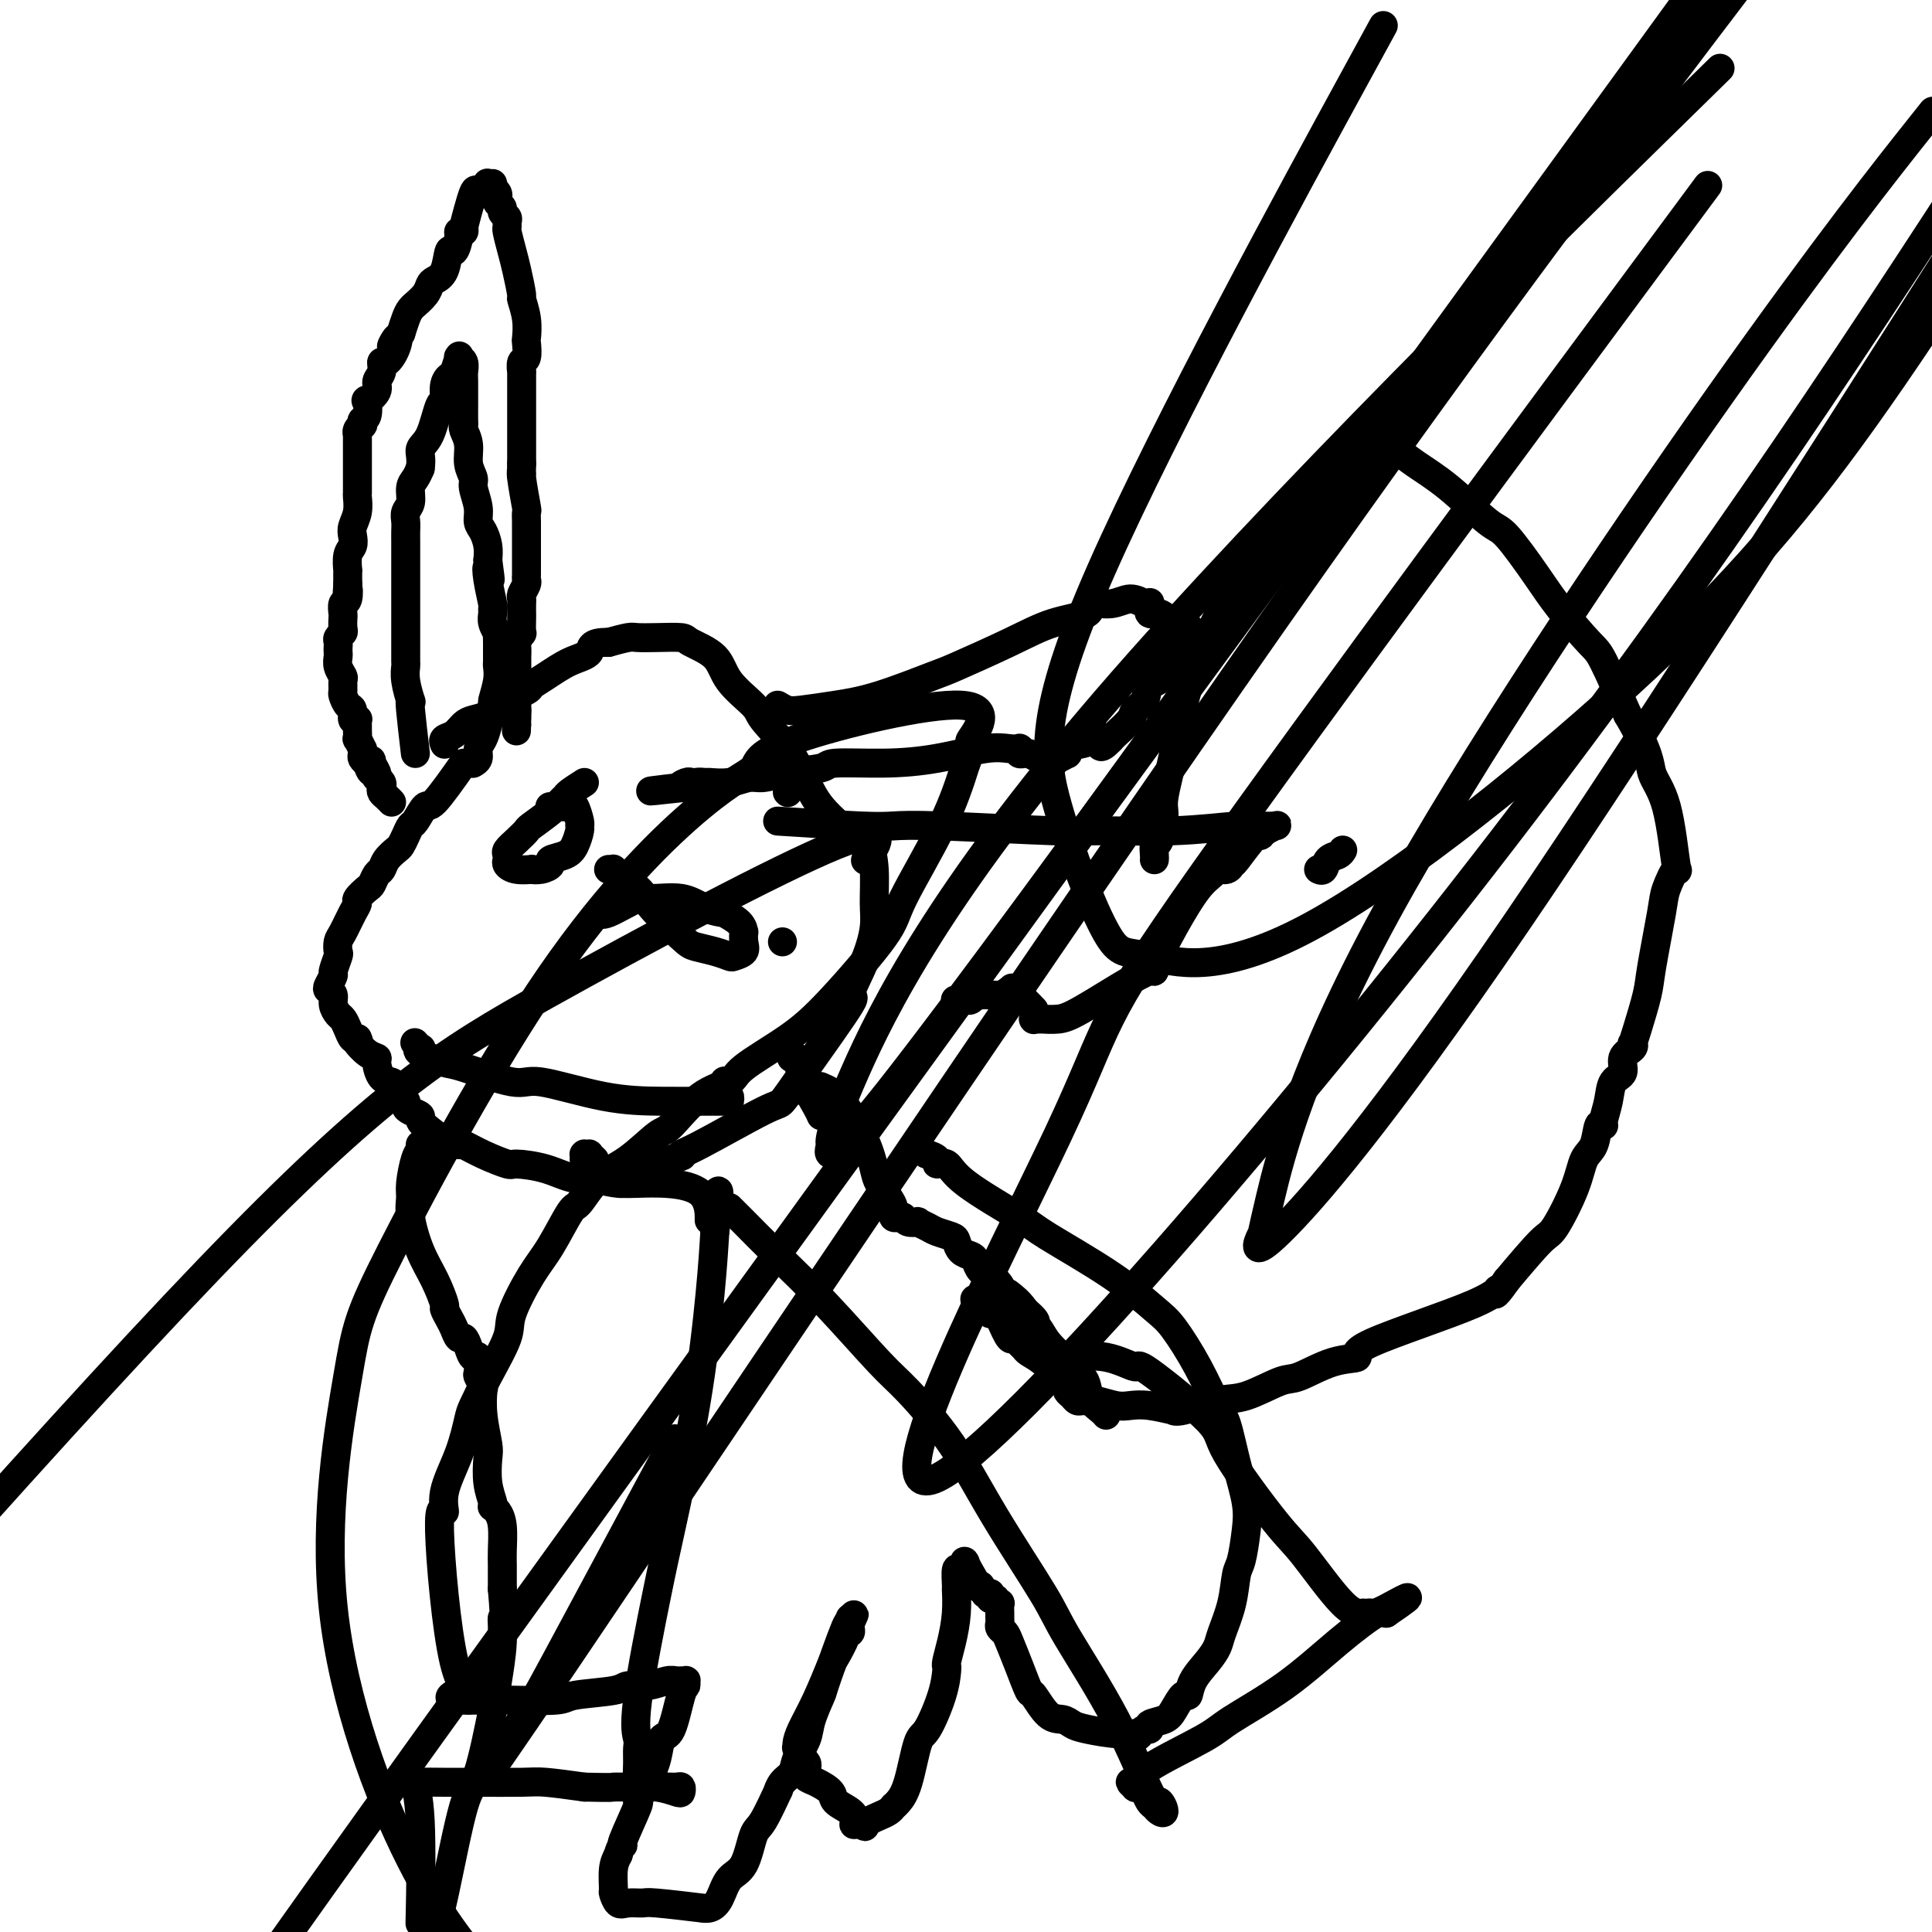
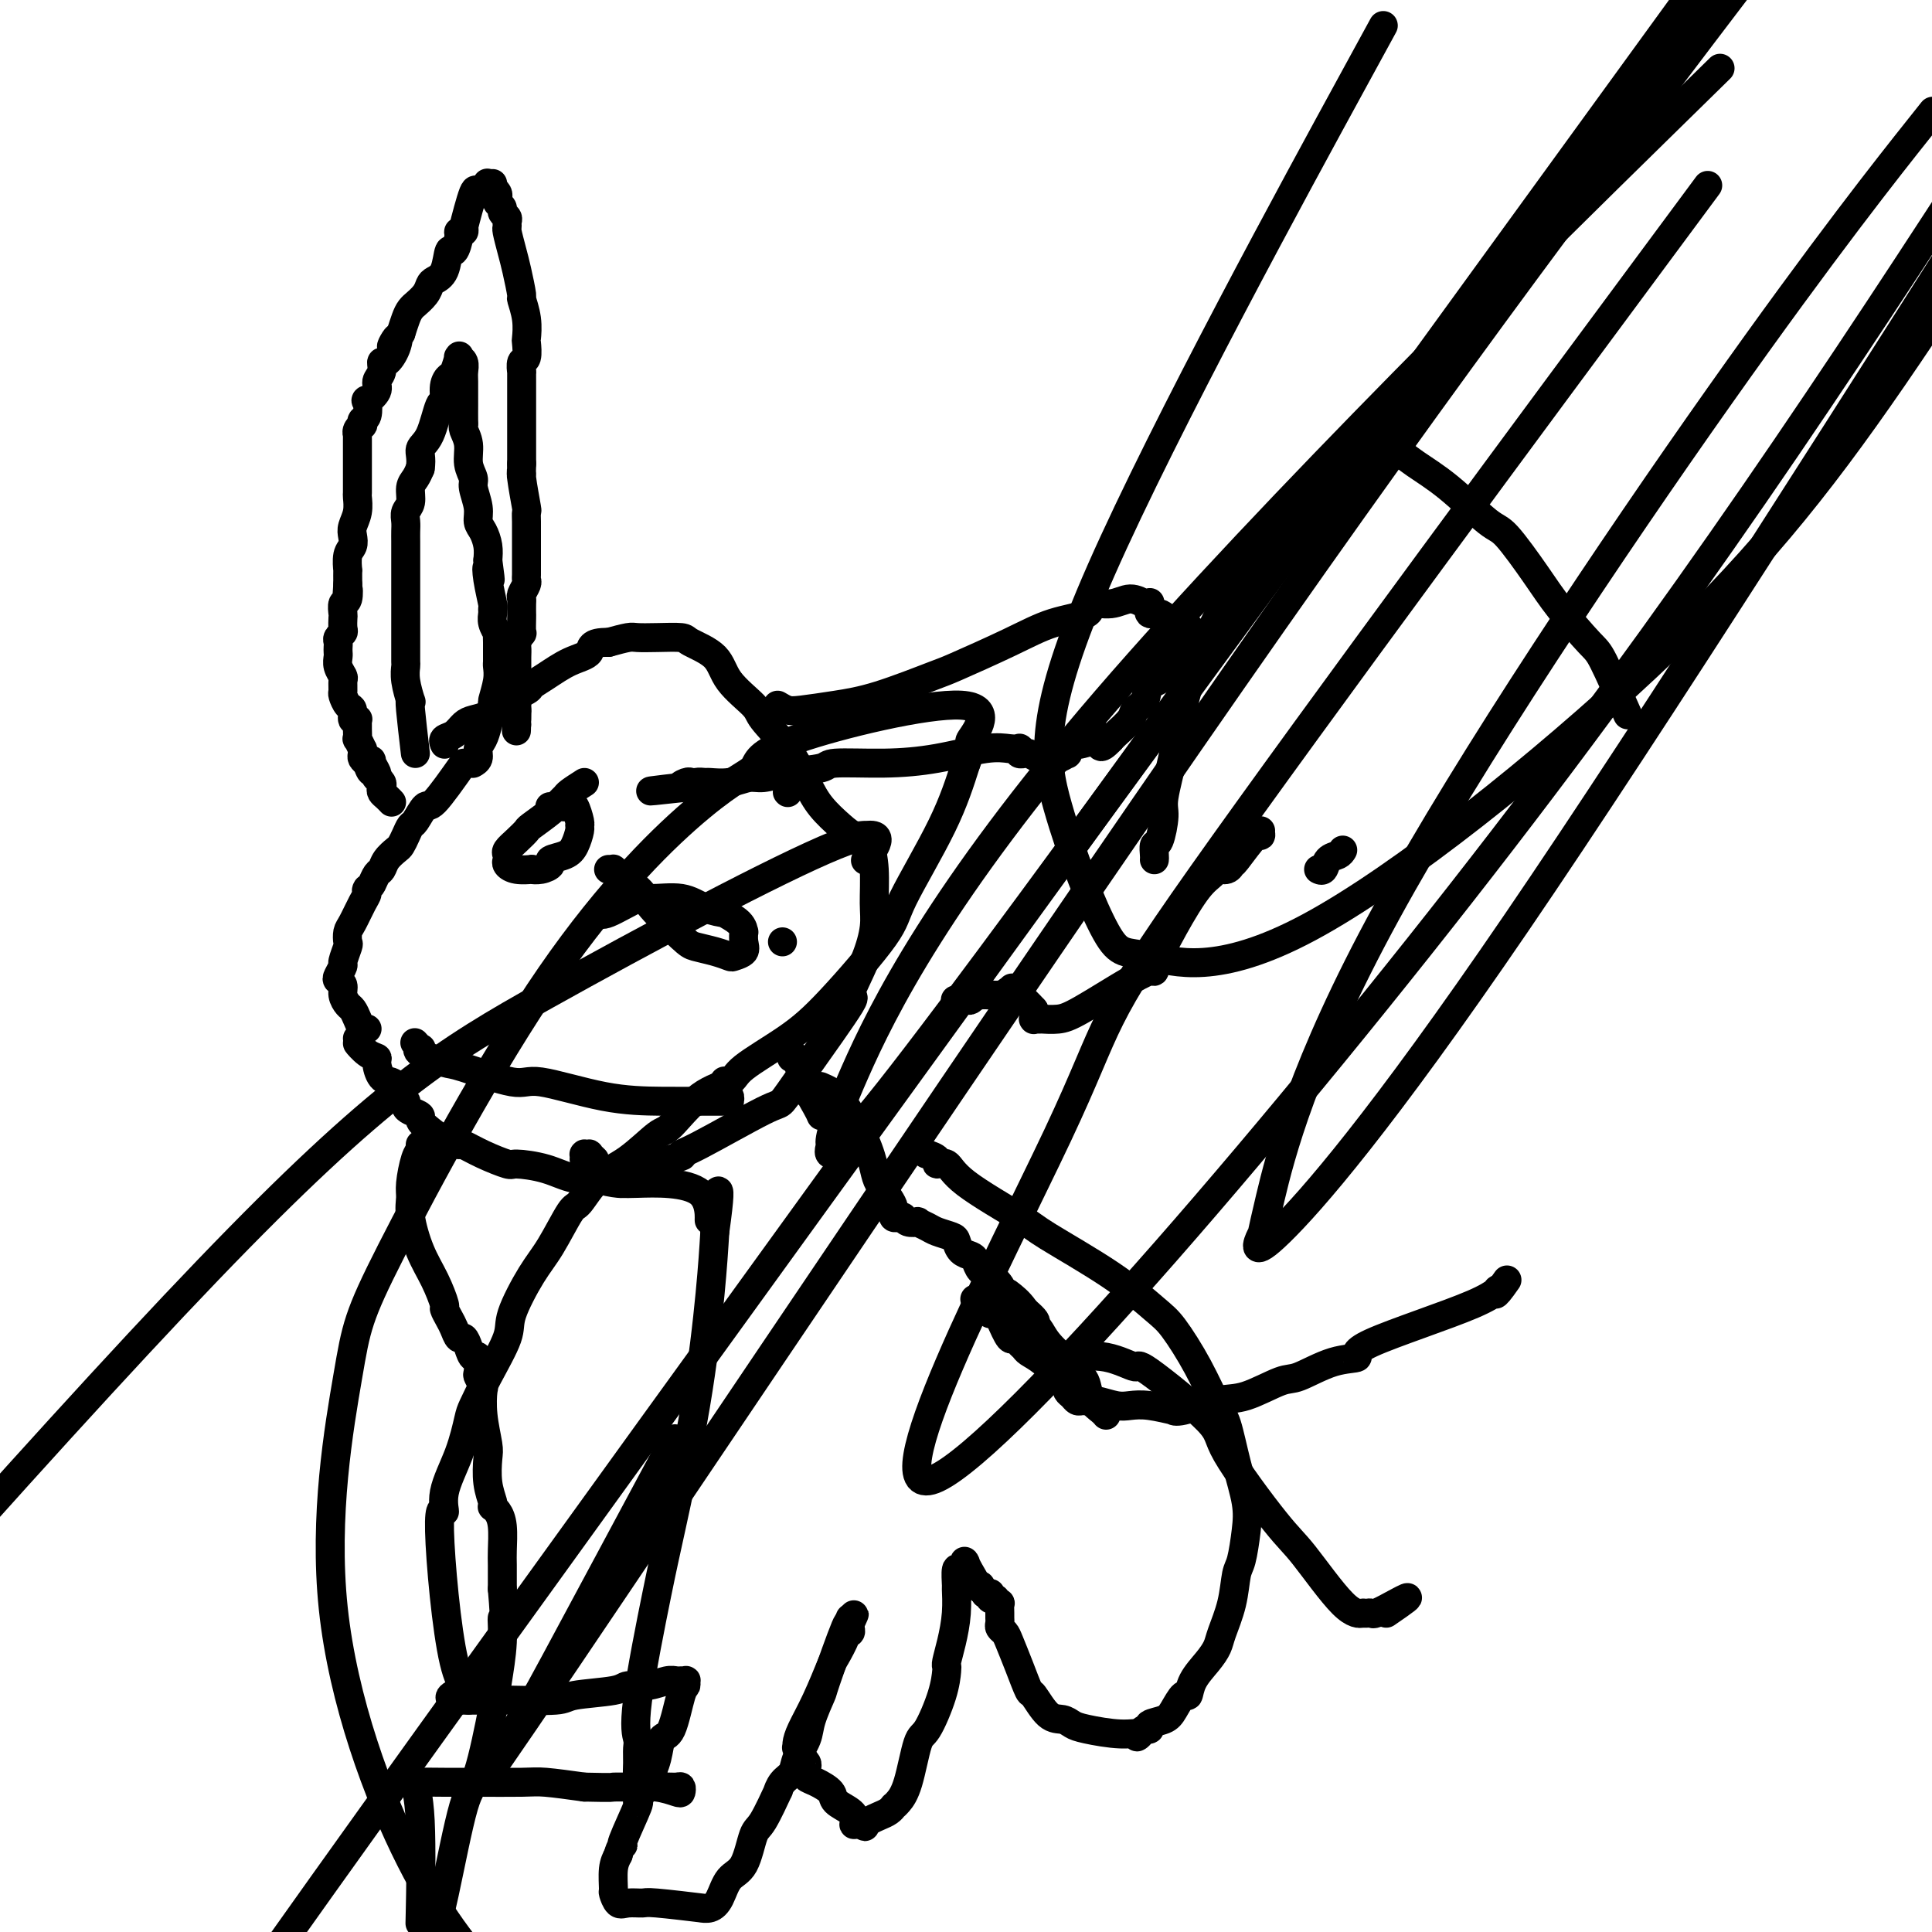
<svg xmlns="http://www.w3.org/2000/svg" viewBox="0 0 400 400" version="1.1">
  <g fill="none" stroke="#000000" stroke-width="6" stroke-linecap="round" stroke-linejoin="round">
    <path d="M162,195c0.000,0.000 0.000,0.000 0,0c0.000,0.000 0.000,0.000 0,0" />
    <path d="M278,176c-0.219,0.370 -0.437,0.740 -1,1c-0.563,0.260 -1.470,0.410 -2,1c-0.530,0.590 -0.681,1.620 -1,2c-0.319,0.380 -0.805,0.108 -1,0c-0.195,-0.108 -0.097,-0.054 0,0" />
    <path d="M102,38c-0.414,0.029 -0.828,0.059 -1,0c-0.172,-0.059 -0.102,-0.206 0,0c0.102,0.206 0.236,0.766 0,1c-0.236,0.234 -0.841,0.142 -1,0c-0.159,-0.142 0.129,-0.332 0,0c-0.129,0.332 -0.676,1.188 -1,1c-0.324,-0.188 -0.426,-1.420 -1,0c-0.574,1.420 -1.622,5.491 -2,7c-0.378,1.509 -0.086,0.458 0,0c0.086,-0.458 -0.032,-0.321 0,0c0.032,0.321 0.216,0.825 0,1c-0.216,0.175 -0.830,0.022 -1,0c-0.170,-0.022 0.106,0.088 0,1c-0.106,0.912 -0.592,2.625 -1,3c-0.408,0.375 -0.738,-0.588 -1,0c-0.262,0.588 -0.456,2.725 -1,4c-0.544,1.275 -1.437,1.686 -2,2c-0.563,0.314 -0.795,0.531 -1,1c-0.205,0.469 -0.384,1.188 -1,2c-0.616,0.812 -1.671,1.715 -2,2c-0.329,0.285 0.066,-0.047 0,0c-0.066,0.047 -0.595,0.474 -1,1c-0.405,0.526 -0.687,1.150 -1,2c-0.313,0.850 -0.656,1.925 -1,3" />
    <path d="M83,69c-3.194,4.951 -1.678,1.830 -1,1c0.678,-0.830 0.517,0.631 0,2c-0.517,1.369 -1.390,2.645 -2,3c-0.610,0.355 -0.955,-0.212 -1,0c-0.045,0.212 0.212,1.203 0,2c-0.212,0.797 -0.893,1.401 -1,2c-0.107,0.599 0.360,1.193 0,2c-0.360,0.807 -1.547,1.828 -2,2c-0.453,0.172 -0.173,-0.505 0,0c0.173,0.505 0.239,2.190 0,3c-0.239,0.810 -0.782,0.743 -1,1c-0.218,0.257 -0.111,0.838 0,1c0.111,0.162 0.226,-0.096 0,0c-0.226,0.096 -0.793,0.546 -1,1c-0.207,0.454 -0.056,0.911 0,1c0.056,0.089 0.015,-0.191 0,0c-0.015,0.191 -0.004,0.855 0,1c0.004,0.145 0.001,-0.227 0,0c-0.001,0.227 -0.001,1.053 0,2c0.001,0.947 0.001,2.014 0,3c-0.001,0.986 -0.004,1.892 0,3c0.004,1.108 0.015,2.418 0,3c-0.015,0.582 -0.056,0.435 0,1c0.056,0.565 0.207,1.840 0,3c-0.207,1.160 -0.774,2.203 -1,3c-0.226,0.797 -0.113,1.346 0,2c0.113,0.654 0.226,1.413 0,2c-0.226,0.587 -0.793,1.003 -1,2c-0.207,0.997 -0.056,2.576 0,3c0.056,0.424 0.016,-0.307 0,0c-0.016,0.307 -0.008,1.654 0,3" />
    <path d="M72,121c-0.326,5.064 -0.140,1.723 0,1c0.140,-0.723 0.233,1.172 0,2c-0.233,0.828 -0.794,0.589 -1,1c-0.206,0.411 -0.059,1.472 0,2c0.059,0.528 0.030,0.523 0,1c-0.030,0.477 -0.061,1.437 0,2c0.061,0.563 0.212,0.728 0,1c-0.212,0.272 -0.789,0.649 -1,1c-0.211,0.351 -0.058,0.674 0,1c0.058,0.326 0.019,0.655 0,1c-0.019,0.345 -0.019,0.707 0,1c0.019,0.293 0.058,0.516 0,1c-0.058,0.484 -0.212,1.228 0,2c0.212,0.772 0.792,1.573 1,2c0.208,0.427 0.046,0.480 0,1c-0.046,0.520 0.025,1.506 0,2c-0.025,0.494 -0.147,0.497 0,1c0.147,0.503 0.561,1.507 1,2c0.439,0.493 0.902,0.475 1,1c0.098,0.525 -0.170,1.592 0,2c0.170,0.408 0.778,0.156 1,0c0.222,-0.156 0.059,-0.216 0,0c-0.059,0.216 -0.012,0.707 0,1c0.012,0.293 -0.011,0.389 0,1c0.011,0.611 0.056,1.736 0,2c-0.056,0.264 -0.212,-0.333 0,0c0.212,0.333 0.792,1.595 1,2c0.208,0.405 0.046,-0.046 0,0c-0.046,0.046 0.026,0.589 0,1c-0.026,0.411 -0.150,0.689 0,1c0.150,0.311 0.575,0.656 1,1" />
    <path d="M76,158c1.171,3.431 1.097,1.010 1,0c-0.097,-1.010 -0.219,-0.607 0,0c0.219,0.607 0.777,1.420 1,2c0.223,0.580 0.112,0.929 0,1c-0.112,0.071 -0.223,-0.136 0,0c0.223,0.136 0.782,0.615 1,1c0.218,0.385 0.097,0.678 0,1c-0.097,0.322 -0.170,0.675 0,1c0.170,0.325 0.582,0.623 1,1c0.418,0.377 0.843,0.832 1,1c0.157,0.168 0.045,0.048 0,0c-0.045,-0.048 -0.022,-0.024 0,0" />
    <path d="M102,39c0.414,0.333 0.828,0.667 1,1c0.172,0.333 0.102,0.667 0,1c-0.102,0.333 -0.238,0.666 0,1c0.238,0.334 0.849,0.667 1,1c0.151,0.333 -0.156,0.664 0,1c0.156,0.336 0.777,0.677 1,1c0.223,0.323 0.048,0.629 0,1c-0.048,0.371 0.030,0.808 0,1c-0.030,0.192 -0.167,0.140 0,1c0.167,0.860 0.637,2.634 1,4c0.363,1.366 0.619,2.325 1,4c0.381,1.675 0.886,4.068 1,5c0.114,0.932 -0.165,0.404 0,1c0.165,0.596 0.772,2.315 1,4c0.228,1.685 0.075,3.335 0,4c-0.075,0.665 -0.073,0.344 0,1c0.073,0.656 0.216,2.289 0,3c-0.216,0.711 -0.790,0.500 -1,1c-0.210,0.500 -0.056,1.711 0,2c0.056,0.289 0.015,-0.345 0,0c-0.015,0.345 -0.004,1.668 0,2c0.004,0.332 0.001,-0.328 0,0c-0.001,0.328 -0.000,1.645 0,2c0.000,0.355 0.000,-0.252 0,0c-0.000,0.252 -0.000,1.365 0,2c0.000,0.635 0.000,0.794 0,1c-0.000,0.206 -0.000,0.459 0,1c0.000,0.541 0.000,1.369 0,2c-0.000,0.631 -0.000,1.066 0,2c0.000,0.934 0.000,2.367 0,3c-0.000,0.633 -0.000,0.467 0,1c0.000,0.533 0.000,1.767 0,3" />
    <path d="M108,96c-0.138,5.128 0.015,2.950 0,2c-0.015,-0.950 -0.200,-0.670 0,1c0.200,1.670 0.786,4.731 1,6c0.214,1.269 0.057,0.746 0,1c-0.057,0.254 -0.015,1.286 0,2c0.015,0.714 0.004,1.111 0,2c-0.004,0.889 -0.001,2.269 0,3c0.001,0.731 0.000,0.812 0,1c-0.000,0.188 0.001,0.483 0,1c-0.001,0.517 -0.004,1.255 0,2c0.004,0.745 0.015,1.495 0,2c-0.015,0.505 -0.057,0.764 0,1c0.057,0.236 0.211,0.449 0,1c-0.211,0.551 -0.789,1.441 -1,2c-0.211,0.559 -0.057,0.789 0,1c0.057,0.211 0.016,0.405 0,1c-0.016,0.595 -0.008,1.592 0,2c0.008,0.408 0.016,0.227 0,1c-0.016,0.773 -0.057,2.501 0,3c0.057,0.499 0.211,-0.232 0,0c-0.211,0.232 -0.789,1.428 -1,2c-0.211,0.572 -0.057,0.520 0,1c0.057,0.480 0.015,1.493 0,2c-0.015,0.507 -0.004,0.507 0,1c0.004,0.493 0.001,1.479 0,2c-0.001,0.521 -0.000,0.576 0,1c0.000,0.424 0.000,1.217 0,2c-0.000,0.783 -0.000,1.557 0,2c0.000,0.443 0.000,0.555 0,1c-0.000,0.445 -0.000,1.222 0,2" />
    <path d="M107,147c-0.155,8.072 -0.041,2.751 0,1c0.041,-1.751 0.011,0.067 0,1c-0.011,0.933 -0.003,0.982 0,1c0.003,0.018 0.001,0.005 0,0c-0.001,-0.005 -0.000,-0.001 0,0c0.000,0.001 0.000,0.001 0,0" />
    <path d="M86,156c-0.415,-3.551 -0.829,-7.102 -1,-9c-0.171,-1.898 -0.098,-2.142 0,-2c0.098,0.142 0.223,0.670 0,0c-0.223,-0.670 -0.792,-2.537 -1,-4c-0.208,-1.463 -0.056,-2.522 0,-3c0.056,-0.478 0.015,-0.376 0,-1c-0.015,-0.624 -0.004,-1.973 0,-3c0.004,-1.027 0.001,-1.733 0,-2c-0.001,-0.267 -0.000,-0.097 0,-1c0.000,-0.903 0.000,-2.879 0,-4c-0.000,-1.121 -0.000,-1.387 0,-2c0.000,-0.613 -0.000,-1.571 0,-2c0.000,-0.429 0.000,-0.327 0,-1c-0.000,-0.673 -0.000,-2.120 0,-3c0.000,-0.880 0.000,-1.194 0,-2c-0.000,-0.806 -0.001,-2.103 0,-3c0.001,-0.897 0.004,-1.394 0,-2c-0.004,-0.606 -0.016,-1.321 0,-2c0.016,-0.679 0.060,-1.323 0,-2c-0.060,-0.677 -0.223,-1.389 0,-2c0.223,-0.611 0.833,-1.123 1,-2c0.167,-0.877 -0.109,-2.121 0,-3c0.109,-0.879 0.603,-1.394 1,-2c0.397,-0.606 0.699,-1.303 1,-2" />
    <path d="M87,97c0.371,-2.212 -0.203,-3.243 0,-4c0.203,-0.757 1.182,-1.240 2,-3c0.818,-1.760 1.476,-4.798 2,-6c0.524,-1.202 0.915,-0.568 1,-1c0.085,-0.432 -0.135,-1.930 0,-3c0.135,-1.070 0.625,-1.712 1,-2c0.375,-0.288 0.635,-0.221 1,-1c0.365,-0.779 0.834,-2.403 1,-3c0.166,-0.597 0.031,-0.168 0,0c-0.031,0.168 0.044,0.074 0,0c-0.044,-0.074 -0.208,-0.129 0,0c0.208,0.129 0.788,0.441 1,1c0.212,0.559 0.057,1.366 0,2c-0.057,0.634 -0.015,1.094 0,2c0.015,0.906 0.004,2.256 0,3c-0.004,0.744 -0.002,0.880 0,1c0.002,0.120 0.005,0.222 0,1c-0.005,0.778 -0.016,2.231 0,3c0.016,0.769 0.061,0.853 0,1c-0.061,0.147 -0.228,0.355 0,1c0.228,0.645 0.850,1.726 1,3c0.150,1.274 -0.171,2.740 0,4c0.171,1.260 0.833,2.315 1,3c0.167,0.685 -0.162,1.002 0,2c0.162,0.998 0.814,2.679 1,4c0.186,1.321 -0.094,2.282 0,3c0.094,0.718 0.564,1.193 1,2c0.436,0.807 0.839,1.945 1,3c0.161,1.055 0.081,2.028 0,3" />
    <path d="M101,116c0.945,6.907 0.306,3.173 0,2c-0.306,-1.173 -0.279,0.213 0,2c0.279,1.787 0.811,3.975 1,5c0.189,1.025 0.037,0.886 0,1c-0.037,0.114 0.043,0.481 0,1c-0.043,0.519 -0.208,1.188 0,2c0.208,0.812 0.788,1.766 1,2c0.212,0.234 0.057,-0.251 0,0c-0.057,0.251 -0.014,1.237 0,2c0.014,0.763 -0.000,1.301 0,2c0.000,0.699 0.015,1.557 0,2c-0.015,0.443 -0.060,0.471 0,1c0.060,0.529 0.224,1.559 0,3c-0.224,1.441 -0.834,3.292 -1,4c-0.166,0.708 0.114,0.273 0,1c-0.114,0.727 -0.623,2.615 -1,4c-0.377,1.385 -0.623,2.266 -1,3c-0.377,0.734 -0.886,1.321 -1,2c-0.114,0.679 0.165,1.450 0,2c-0.165,0.550 -0.775,0.879 -1,1c-0.225,0.121 -0.064,0.035 0,0c0.064,-0.035 0.032,-0.017 0,0" />
-     <path d="M96,158c-2.364,3.354 -4.727,6.708 -6,8c-1.273,1.292 -1.455,0.521 -2,1c-0.545,0.479 -1.455,2.208 -2,3c-0.545,0.792 -0.727,0.649 -1,1c-0.273,0.351 -0.636,1.197 -1,2c-0.364,0.803 -0.727,1.562 -1,2c-0.273,0.438 -0.455,0.555 -1,1c-0.545,0.445 -1.454,1.217 -2,2c-0.546,0.783 -0.728,1.576 -1,2c-0.272,0.424 -0.633,0.481 -1,1c-0.367,0.519 -0.741,1.502 -1,2c-0.259,0.498 -0.401,0.511 -1,1c-0.599,0.489 -1.653,1.453 -2,2c-0.347,0.547 0.012,0.676 0,1c-0.012,0.324 -0.394,0.844 -1,2c-0.606,1.156 -1.434,2.947 -2,4c-0.566,1.053 -0.869,1.366 -1,2c-0.131,0.634 -0.091,1.588 0,2c0.091,0.412 0.234,0.282 0,1c-0.234,0.718 -0.843,2.286 -1,3c-0.157,0.714 0.139,0.575 0,1c-0.139,0.425 -0.714,1.413 -1,2c-0.286,0.587 -0.284,0.772 0,1c0.284,0.228 0.850,0.497 1,1c0.150,0.503 -0.114,1.238 0,2c0.114,0.762 0.608,1.549 1,2c0.392,0.451 0.682,0.564 1,1c0.318,0.436 0.662,1.194 1,2c0.338,0.806 0.668,1.659 1,2c0.332,0.341 0.666,0.171 1,0" />
+     <path d="M96,158c-2.364,3.354 -4.727,6.708 -6,8c-1.273,1.292 -1.455,0.521 -2,1c-0.545,0.479 -1.455,2.208 -2,3c-0.545,0.792 -0.727,0.649 -1,1c-0.273,0.351 -0.636,1.197 -1,2c-0.364,0.803 -0.727,1.562 -1,2c-0.273,0.438 -0.455,0.555 -1,1c-0.545,0.445 -1.454,1.217 -2,2c-0.546,0.783 -0.728,1.576 -1,2c-0.272,0.424 -0.633,0.481 -1,1c-0.367,0.519 -0.741,1.502 -1,2c-0.259,0.498 -0.401,0.511 -1,1c-0.347,0.547 0.012,0.676 0,1c-0.012,0.324 -0.394,0.844 -1,2c-0.606,1.156 -1.434,2.947 -2,4c-0.566,1.053 -0.869,1.366 -1,2c-0.131,0.634 -0.091,1.588 0,2c0.091,0.412 0.234,0.282 0,1c-0.234,0.718 -0.843,2.286 -1,3c-0.157,0.714 0.139,0.575 0,1c-0.139,0.425 -0.714,1.413 -1,2c-0.286,0.587 -0.284,0.772 0,1c0.284,0.228 0.850,0.497 1,1c0.150,0.503 -0.114,1.238 0,2c0.114,0.762 0.608,1.549 1,2c0.392,0.451 0.682,0.564 1,1c0.318,0.436 0.662,1.194 1,2c0.338,0.806 0.668,1.659 1,2c0.332,0.341 0.666,0.171 1,0" />
    <path d="M74,215c0.840,1.822 -0.060,0.877 0,1c0.060,0.123 1.081,1.314 2,2c0.919,0.686 1.738,0.865 2,1c0.262,0.135 -0.031,0.225 0,1c0.031,0.775 0.385,2.236 1,3c0.615,0.764 1.489,0.831 2,1c0.511,0.169 0.658,0.441 1,1c0.342,0.559 0.878,1.407 1,2c0.122,0.593 -0.170,0.933 0,1c0.170,0.067 0.800,-0.137 1,0c0.200,0.137 -0.032,0.617 0,1c0.032,0.383 0.329,0.669 1,1c0.671,0.331 1.718,0.706 2,1c0.282,0.294 -0.200,0.508 0,1c0.200,0.492 1.083,1.262 2,2c0.917,0.738 1.868,1.445 3,2c1.132,0.555 2.446,0.957 3,1c0.554,0.043 0.348,-0.274 1,0c0.652,0.274 2.161,1.139 4,2c1.839,0.861 4.008,1.719 5,2c0.992,0.281 0.806,-0.015 2,0c1.194,0.015 3.770,0.340 6,1c2.230,0.660 4.116,1.656 6,2c1.884,0.344 3.765,0.037 5,0c1.235,-0.037 1.823,0.196 3,0c1.177,-0.196 2.945,-0.822 4,-1c1.055,-0.178 1.399,0.093 2,0c0.601,-0.093 1.460,-0.551 2,-1c0.540,-0.449 0.761,-0.890 1,-1c0.239,-0.110 0.497,0.111 1,0c0.503,-0.111 1.252,-0.556 2,-1" />
    <path d="M139,240c3.501,-0.833 2.254,-0.916 2,-1c-0.254,-0.084 0.485,-0.169 4,-2c3.515,-1.831 9.808,-5.410 13,-7c3.192,-1.590 3.285,-1.193 4,-2c0.715,-0.807 2.052,-2.820 5,-7c2.948,-4.180 7.508,-10.527 9,-13c1.492,-2.473 -0.083,-1.073 0,-2c0.083,-0.927 1.823,-4.182 3,-7c1.177,-2.818 1.789,-5.199 2,-7c0.211,-1.801 0.019,-3.023 0,-5c-0.019,-1.977 0.133,-4.711 0,-7c-0.133,-2.289 -0.551,-4.135 -1,-5c-0.449,-0.865 -0.928,-0.751 -1,-1c-0.072,-0.249 0.263,-0.861 0,-1c-0.263,-0.139 -1.124,0.194 -2,0c-0.876,-0.194 -1.766,-0.916 -3,-2c-1.234,-1.084 -2.813,-2.529 -4,-4c-1.187,-1.471 -1.981,-2.969 -3,-5c-1.019,-2.031 -2.262,-4.595 -4,-7c-1.738,-2.405 -3.972,-4.651 -5,-6c-1.028,-1.349 -0.849,-1.801 -2,-3c-1.151,-1.199 -3.630,-3.144 -5,-5c-1.370,-1.856 -1.631,-3.621 -3,-5c-1.369,-1.379 -3.846,-2.370 -5,-3c-1.154,-0.630 -0.986,-0.898 -2,-1c-1.014,-0.102 -3.210,-0.038 -5,0c-1.790,0.038 -3.174,0.049 -4,0c-0.826,-0.049 -1.093,-0.157 -2,0c-0.907,0.157 -2.453,0.578 -4,1" />
    <path d="M126,133c-4.135,-0.092 -3.472,1.179 -4,2c-0.528,0.821 -2.247,1.194 -4,2c-1.753,0.806 -3.539,2.046 -5,3c-1.461,0.954 -2.596,1.621 -3,2c-0.404,0.379 -0.076,0.469 -1,1c-0.924,0.531 -3.101,1.503 -4,2c-0.899,0.497 -0.519,0.518 -1,1c-0.481,0.482 -1.821,1.424 -3,2c-1.179,0.576 -2.197,0.785 -3,1c-0.803,0.215 -1.392,0.436 -2,1c-0.608,0.564 -1.235,1.472 -2,2c-0.765,0.528 -1.669,0.677 -2,1c-0.331,0.323 -0.089,0.818 0,1c0.089,0.182 0.024,0.049 0,0c-0.024,-0.049 -0.007,-0.014 0,0c0.007,0.014 0.003,0.007 0,0" />
    <path d="M121,162c-1.177,0.752 -2.354,1.505 -3,2c-0.646,0.495 -0.760,0.734 -1,1c-0.240,0.266 -0.606,0.560 -1,1c-0.394,0.440 -0.817,1.025 -2,2c-1.183,0.975 -3.126,2.341 -4,3c-0.874,0.659 -0.679,0.610 -1,1c-0.321,0.390 -1.159,1.217 -2,2c-0.841,0.783 -1.685,1.520 -2,2c-0.315,0.480 -0.101,0.703 0,1c0.101,0.297 0.088,0.668 0,1c-0.088,0.332 -0.253,0.626 0,1c0.253,0.374 0.924,0.829 2,1c1.076,0.171 2.559,0.057 3,0c0.441,-0.057 -0.159,-0.056 0,0c0.159,0.056 1.079,0.168 2,0c0.921,-0.168 1.844,-0.616 2,-1c0.156,-0.384 -0.456,-0.705 0,-1c0.456,-0.295 1.979,-0.563 3,-1c1.021,-0.437 1.538,-1.043 2,-2c0.462,-0.957 0.868,-2.267 1,-3c0.132,-0.733 -0.009,-0.890 0,-1c0.009,-0.110 0.167,-0.173 0,-1c-0.167,-0.827 -0.658,-2.418 -1,-3c-0.342,-0.582 -0.535,-0.156 -1,0c-0.465,0.156 -1.202,0.042 -2,0c-0.798,-0.042 -1.657,-0.012 -2,0c-0.343,0.012 -0.172,0.006 0,0" />
    <path d="M126,180c0.450,0.025 0.899,0.049 1,0c0.101,-0.049 -0.147,-0.172 0,0c0.147,0.172 0.687,0.641 1,1c0.313,0.359 0.397,0.610 1,1c0.603,0.390 1.723,0.920 2,1c0.277,0.080 -0.289,-0.291 0,0c0.289,0.291 1.435,1.244 2,2c0.565,0.756 0.551,1.317 2,3c1.449,1.683 4.362,4.490 6,6c1.638,1.510 2.002,1.723 3,2c0.998,0.277 2.632,0.619 4,1c1.368,0.381 2.472,0.802 3,1c0.528,0.198 0.481,0.174 1,0c0.519,-0.174 1.603,-0.497 2,-1c0.397,-0.503 0.108,-1.186 0,-2c-0.108,-0.814 -0.036,-1.759 0,-2c0.036,-0.241 0.037,0.221 0,0c-0.037,-0.221 -0.110,-1.125 -1,-2c-0.890,-0.875 -2.595,-1.722 -3,-2c-0.405,-0.278 0.492,0.014 0,0c-0.492,-0.014 -2.373,-0.332 -4,-1c-1.627,-0.668 -3.000,-1.685 -5,-2c-2.000,-0.315 -4.627,0.073 -6,0c-1.373,-0.073 -1.492,-0.607 -3,0c-1.508,0.607 -4.406,2.356 -6,3c-1.594,0.644 -1.884,0.184 -2,0c-0.116,-0.184 -0.058,-0.092 0,0" />
    <path d="M86,216c-0.103,-0.117 -0.207,-0.234 0,0c0.207,0.234 0.723,0.820 1,1c0.277,0.180 0.315,-0.045 0,0c-0.315,0.045 -0.984,0.359 0,1c0.984,0.641 3.619,1.608 5,2c1.381,0.392 1.506,0.210 4,1c2.494,0.790 7.356,2.551 10,3c2.644,0.449 3.069,-0.416 6,0c2.931,0.416 8.369,2.111 13,3c4.631,0.889 8.456,0.970 12,1c3.544,0.030 6.806,0.009 9,0c2.194,-0.009 3.321,-0.006 4,0c0.679,0.006 0.910,0.016 1,0c0.090,-0.016 0.038,-0.059 0,0c-0.038,0.059 -0.063,0.219 0,0c0.063,-0.219 0.213,-0.815 0,-1c-0.213,-0.185 -0.789,0.043 -1,0c-0.211,-0.043 -0.057,-0.358 0,-1c0.057,-0.642 0.016,-1.612 0,-2c-0.016,-0.388 -0.008,-0.194 0,0" />
-     <path d="M161,170c6.524,0.414 13.047,0.829 17,1c3.953,0.171 5.335,0.099 7,0c1.665,-0.099 3.614,-0.227 10,0c6.386,0.227 17.208,0.807 23,1c5.792,0.193 6.554,-0.001 10,0c3.446,0.001 9.577,0.195 15,0c5.423,-0.195 10.139,-0.781 13,-1c2.861,-0.219 3.868,-0.073 5,0c1.132,0.073 2.391,0.072 3,0c0.609,-0.072 0.570,-0.215 0,0c-0.570,0.215 -1.669,0.790 -2,1c-0.331,0.210 0.107,0.056 0,0c-0.107,-0.056 -0.760,-0.015 -1,0c-0.240,0.015 -0.069,0.004 0,0c0.069,-0.004 0.034,-0.002 0,0" />
    <path d="M261,172c-0.465,0.459 -0.126,1.108 0,1c0.126,-0.108 0.041,-0.972 -1,0c-1.041,0.972 -3.037,3.779 -4,5c-0.963,1.221 -0.892,0.854 -1,1c-0.108,0.146 -0.394,0.804 -1,1c-0.606,0.196 -1.533,-0.069 -2,0c-0.467,0.069 -0.474,0.474 -1,1c-0.526,0.526 -1.571,1.174 -3,3c-1.429,1.826 -3.243,4.828 -5,8c-1.757,3.172 -3.458,6.512 -4,8c-0.542,1.488 0.074,1.123 0,1c-0.074,-0.123 -0.837,-0.005 -1,0c-0.163,0.005 0.274,-0.104 0,0c-0.274,0.104 -1.260,0.420 -4,2c-2.740,1.580 -7.234,4.423 -10,6c-2.766,1.577 -3.803,1.887 -5,2c-1.197,0.113 -2.555,0.030 -3,0c-0.445,-0.030 0.024,-0.007 0,0c-0.024,0.007 -0.542,-0.002 -1,0c-0.458,0.002 -0.855,0.015 -1,0c-0.145,-0.015 -0.039,-0.059 0,0c0.039,0.059 0.010,0.222 0,0c-0.010,-0.222 -0.003,-0.829 0,-1c0.003,-0.171 0.001,0.094 0,0c-0.001,-0.094 -0.000,-0.547 0,-1" />
    <path d="M214,209c-0.532,-0.067 0.639,0.766 0,0c-0.639,-0.766 -3.089,-3.129 -4,-4c-0.911,-0.871 -0.282,-0.248 0,0c0.282,0.248 0.216,0.123 0,0c-0.216,-0.123 -0.581,-0.243 -1,0c-0.419,0.243 -0.890,0.850 -2,1c-1.110,0.150 -2.858,-0.156 -4,0c-1.142,0.156 -1.677,0.774 -2,1c-0.323,0.226 -0.433,0.061 -1,0c-0.567,-0.061 -1.591,-0.017 -2,0c-0.409,0.017 -0.205,0.009 0,0" />
    <path d="M87,237c0.082,0.329 0.164,0.658 0,1c-0.164,0.342 -0.575,0.698 -1,2c-0.425,1.302 -0.865,3.550 -1,5c-0.135,1.450 0.034,2.102 0,3c-0.034,0.898 -0.273,2.043 0,4c0.273,1.957 1.057,4.727 2,7c0.943,2.273 2.045,4.051 3,6c0.955,1.949 1.761,4.071 2,5c0.239,0.929 -0.091,0.664 0,1c0.091,0.336 0.602,1.272 1,2c0.398,0.728 0.684,1.247 1,2c0.316,0.753 0.663,1.740 1,2c0.337,0.260 0.665,-0.207 1,0c0.335,0.207 0.677,1.087 1,2c0.323,0.913 0.626,1.860 1,2c0.374,0.140 0.818,-0.526 1,0c0.182,0.526 0.100,2.245 0,3c-0.100,0.755 -0.219,0.545 0,1c0.219,0.455 0.777,1.575 1,2c0.223,0.425 0.111,0.153 0,1c-0.111,0.847 -0.222,2.812 0,5c0.222,2.188 0.778,4.601 1,6c0.222,1.399 0.111,1.786 0,3c-0.111,1.214 -0.223,3.255 0,5c0.223,1.745 0.782,3.192 1,4c0.218,0.808 0.097,0.976 0,1c-0.097,0.024 -0.170,-0.095 0,0c0.170,0.095 0.581,0.404 1,1c0.419,0.596 0.844,1.479 1,3c0.156,1.521 0.042,3.679 0,5c-0.042,1.321 -0.012,1.806 0,3c0.012,1.194 0.006,3.097 0,5" />
    <path d="M104,329c0.759,8.599 0.156,6.098 0,6c-0.156,-0.098 0.136,2.208 0,5c-0.136,2.792 -0.700,6.070 -1,8c-0.300,1.930 -0.334,2.512 -1,6c-0.666,3.488 -1.962,9.883 -3,13c-1.038,3.117 -1.818,2.954 -3,7c-1.182,4.046 -2.766,12.299 -4,18c-1.234,5.701 -2.117,8.851 -3,12" />
    <path d="M87,396c-0.041,1.909 -0.082,3.818 0,0c0.082,-3.818 0.287,-13.363 0,-19c-0.287,-5.637 -1.066,-7.367 -1,-8c0.066,-0.633 0.977,-0.170 1,0c0.023,0.170 -0.843,0.046 0,0c0.843,-0.046 3.394,-0.013 5,0c1.606,0.013 2.267,0.006 3,0c0.733,-0.006 1.537,-0.012 4,0c2.463,0.012 6.586,0.042 9,0c2.414,-0.042 3.118,-0.155 5,0c1.882,0.155 4.941,0.577 8,1" />
    <path d="M121,370c6.551,0.154 5.427,0.040 6,0c0.573,-0.040 2.843,-0.007 4,0c1.157,0.007 1.199,-0.011 1,0c-0.199,0.011 -0.641,0.052 0,0c0.641,-0.052 2.366,-0.196 4,0c1.634,0.196 3.177,0.732 4,1c0.823,0.268 0.925,0.269 1,0c0.075,-0.269 0.122,-0.808 0,-1c-0.122,-0.192 -0.413,-0.037 -1,0c-0.587,0.037 -1.470,-0.042 -2,0c-0.530,0.042 -0.706,0.206 -1,0c-0.294,-0.206 -0.706,-0.782 -1,-1c-0.294,-0.218 -0.471,-0.079 -1,0c-0.529,0.079 -1.409,0.097 -2,0c-0.591,-0.097 -0.894,-0.309 -1,-1c-0.106,-0.691 -0.015,-1.859 0,-3c0.015,-1.141 -0.045,-2.253 0,-3c0.045,-0.747 0.196,-1.128 0,-2c-0.196,-0.872 -0.739,-2.234 0,-8c0.739,-5.766 2.762,-15.934 4,-22c1.238,-6.066 1.693,-8.028 3,-14c1.307,-5.972 3.467,-15.954 5,-25c1.533,-9.046 2.438,-17.156 3,-23c0.562,-5.844 0.781,-9.422 1,-13" />
    <path d="M148,255c2.172,-15.414 -0.399,-5.450 -1,-3c-0.601,2.450 0.767,-2.613 -2,-5c-2.767,-2.387 -9.669,-2.096 -13,-2c-3.331,0.096 -3.091,-0.001 -3,0c0.091,0.001 0.035,0.101 -1,0c-1.035,-0.101 -3.048,-0.404 -4,-1c-0.952,-0.596 -0.844,-1.484 -1,-2c-0.156,-0.516 -0.578,-0.660 -1,-1c-0.422,-0.340 -0.845,-0.876 -1,-1c-0.155,-0.124 -0.041,0.163 0,0c0.041,-0.163 0.010,-0.776 0,-1c-0.010,-0.224 0.001,-0.060 0,0c-0.001,0.060 -0.015,0.015 0,0c0.015,-0.015 0.060,-0.000 0,0c-0.060,0.000 -0.226,-0.014 0,0c0.226,0.014 0.844,0.055 1,0c0.156,-0.055 -0.150,-0.207 0,0c0.150,0.207 0.757,0.773 1,1c0.243,0.227 0.121,0.113 0,0" />
-     <path d="M151,250c0.698,0.689 1.396,1.379 3,3c1.604,1.621 4.114,4.174 7,7c2.886,2.826 6.149,5.926 10,10c3.851,4.074 8.289,9.121 11,12c2.711,2.879 3.696,3.590 6,6c2.304,2.410 5.927,6.520 9,11c3.073,4.480 5.597,9.332 9,15c3.403,5.668 7.685,12.154 10,16c2.315,3.846 2.663,5.052 5,9c2.337,3.948 6.662,10.638 10,17c3.338,6.362 5.690,12.395 7,15c1.310,2.605 1.577,1.782 2,2c0.423,0.218 1.000,1.478 1,2c0.000,0.522 -0.577,0.308 -1,0c-0.423,-0.308 -0.692,-0.710 -1,-1c-0.308,-0.290 -0.656,-0.469 -1,-1c-0.344,-0.531 -0.685,-1.414 -1,-2c-0.315,-0.586 -0.603,-0.873 -1,-1c-0.397,-0.127 -0.904,-0.092 -1,0c-0.096,0.092 0.218,0.243 0,0c-0.218,-0.243 -0.970,-0.880 -1,-1c-0.030,-0.120 0.662,0.278 1,0c0.338,-0.278 0.324,-1.233 3,-3c2.676,-1.767 8.044,-4.345 11,-6c2.956,-1.655 3.499,-2.388 6,-4c2.501,-1.612 6.959,-4.102 11,-7c4.041,-2.898 7.665,-6.203 11,-9c3.335,-2.797 6.381,-5.085 8,-6c1.619,-0.915 1.809,-0.458 2,0" />
    <path d="M287,334c8.365,-5.702 2.778,-2.456 0,-1c-2.778,1.456 -2.748,1.122 -3,1c-0.252,-0.122 -0.786,-0.033 -1,0c-0.214,0.033 -0.108,0.008 0,0c0.108,-0.008 0.217,-0.001 0,0c-0.217,0.001 -0.761,-0.006 -1,0c-0.239,0.006 -0.174,0.024 0,0c0.174,-0.024 0.459,-0.090 0,0c-0.459,0.090 -1.660,0.334 -4,-2c-2.340,-2.334 -5.819,-7.247 -8,-10c-2.181,-2.753 -3.063,-3.345 -6,-7c-2.937,-3.655 -7.927,-10.374 -10,-14c-2.073,-3.626 -1.228,-4.159 -4,-7c-2.772,-2.841 -9.159,-7.991 -12,-10c-2.841,-2.009 -2.136,-0.878 -3,-1c-0.864,-0.122 -3.299,-1.497 -6,-2c-2.701,-0.503 -5.669,-0.133 -7,0c-1.331,0.133 -1.026,0.027 -2,0c-0.974,-0.027 -3.228,0.023 -4,0c-0.772,-0.023 -0.062,-0.118 0,-1c0.062,-0.882 -0.524,-2.550 -1,-3c-0.476,-0.450 -0.843,0.317 -1,0c-0.157,-0.317 -0.106,-1.717 0,-2c0.106,-0.283 0.265,0.553 0,0c-0.265,-0.553 -0.956,-2.495 -2,-4c-1.044,-1.505 -2.441,-2.573 -3,-3c-0.559,-0.427 -0.279,-0.214 0,0" />
    <path d="M170,231c-0.179,-0.431 -0.359,-0.862 -1,-2c-0.641,-1.138 -1.745,-2.985 -2,-4c-0.255,-1.015 0.338,-1.200 0,-2c-0.338,-0.800 -1.606,-2.214 -2,-3c-0.394,-0.786 0.086,-0.942 0,-1c-0.086,-0.058 -0.739,-0.016 -1,0c-0.261,0.016 -0.131,0.008 0,0" />
    <path d="M167,226c0.052,-0.031 0.103,-0.062 0,0c-0.103,0.062 -0.361,0.216 0,0c0.361,-0.216 1.339,-0.801 2,-1c0.661,-0.199 1.004,-0.013 1,0c-0.004,0.013 -0.356,-0.147 0,0c0.356,0.147 1.419,0.602 2,1c0.581,0.398 0.679,0.739 1,1c0.321,0.261 0.863,0.444 2,2c1.137,1.556 2.869,4.486 4,7c1.131,2.514 1.662,4.611 2,6c0.338,1.389 0.483,2.071 1,3c0.517,0.929 1.407,2.104 2,3c0.593,0.896 0.890,1.512 1,2c0.110,0.488 0.032,0.849 0,1c-0.032,0.151 -0.019,0.092 0,0c0.019,-0.092 0.045,-0.217 0,0c-0.045,0.217 -0.162,0.776 0,1c0.162,0.224 0.602,0.112 1,0c0.398,-0.112 0.754,-0.223 1,0c0.246,0.223 0.382,0.781 1,1c0.618,0.219 1.717,0.100 2,0c0.283,-0.100 -0.250,-0.183 0,0c0.250,0.183 1.284,0.630 2,1c0.716,0.370 1.113,0.663 2,1c0.887,0.337 2.265,0.719 3,1c0.735,0.281 0.826,0.460 1,1c0.174,0.540 0.431,1.440 1,2c0.569,0.560 1.452,0.779 2,1c0.548,0.221 0.763,0.444 1,1c0.237,0.556 0.496,1.445 1,2c0.504,0.555 1.252,0.778 2,1" />
    <path d="M205,264c3.508,2.918 2.277,3.712 2,4c-0.277,0.288 0.399,0.071 2,1c1.601,0.929 4.126,3.004 5,4c0.874,0.996 0.097,0.914 0,1c-0.097,0.086 0.485,0.340 1,1c0.515,0.660 0.963,1.728 2,3c1.037,1.272 2.663,2.750 4,4c1.337,1.250 2.386,2.272 3,3c0.614,0.728 0.791,1.162 1,2c0.209,0.838 0.448,2.080 1,3c0.552,0.920 1.418,1.517 2,2c0.582,0.483 0.881,0.852 1,1c0.119,0.148 0.060,0.074 0,0" />
    <path d="M161,146c0.667,0.400 1.335,0.801 2,1c0.665,0.199 1.329,0.197 3,0c1.671,-0.197 4.349,-0.590 7,-1c2.651,-0.410 5.276,-0.838 9,-2c3.724,-1.162 8.547,-3.059 11,-4c2.453,-0.941 2.535,-0.925 5,-2c2.465,-1.075 7.313,-3.239 11,-5c3.687,-1.761 6.212,-3.118 9,-4c2.788,-0.882 5.840,-1.291 7,-2c1.160,-0.709 0.430,-1.720 1,-2c0.570,-0.280 2.440,0.172 4,0c1.560,-0.172 2.809,-0.966 4,-1c1.191,-0.034 2.325,0.693 3,1c0.675,0.307 0.893,0.194 1,0c0.107,-0.194 0.103,-0.468 0,0c-0.103,0.468 -0.304,1.680 0,2c0.304,0.320 1.114,-0.252 2,0c0.886,0.252 1.847,1.327 3,2c1.153,0.673 2.498,0.944 3,1c0.502,0.056 0.160,-0.104 0,0c-0.160,0.104 -0.139,0.472 0,1c0.139,0.528 0.394,1.214 0,2c-0.394,0.786 -1.438,1.670 -2,2c-0.562,0.330 -0.641,0.105 -1,1c-0.359,0.895 -0.997,2.910 -2,4c-1.003,1.090 -2.370,1.255 -3,2c-0.630,0.745 -0.522,2.070 -1,3c-0.478,0.930 -1.540,1.466 -2,2c-0.460,0.534 -0.316,1.067 -1,2c-0.684,0.933 -2.195,2.267 -3,3c-0.805,0.733 -0.902,0.867 -1,1" />
    <path d="M230,153c-2.913,3.110 -2.195,0.884 -2,0c0.195,-0.884 -0.134,-0.425 -1,0c-0.866,0.425 -2.269,0.817 -3,1c-0.731,0.183 -0.789,0.158 -1,0c-0.211,-0.158 -0.575,-0.449 -1,0c-0.425,0.449 -0.911,1.638 -1,2c-0.089,0.362 0.218,-0.103 0,0c-0.218,0.103 -0.963,0.774 -2,1c-1.037,0.226 -2.368,0.008 -3,0c-0.632,-0.008 -0.565,0.195 -1,0c-0.435,-0.195 -1.371,-0.788 -2,-1c-0.629,-0.212 -0.952,-0.043 -1,0c-0.048,0.043 0.179,-0.041 0,0c-0.179,0.041 -0.763,0.205 -1,0c-0.237,-0.205 -0.127,-0.781 0,-1c0.127,-0.219 0.273,-0.083 0,0c-0.273,0.083 -0.963,0.112 -2,0c-1.037,-0.112 -2.419,-0.367 -5,0c-2.581,0.367 -6.360,1.355 -10,2c-3.640,0.645 -7.142,0.947 -11,1c-3.858,0.053 -8.072,-0.145 -10,0c-1.928,0.145 -1.572,0.631 -3,1c-1.428,0.369 -4.642,0.621 -7,1c-2.358,0.379 -3.860,0.886 -5,1c-1.140,0.114 -1.919,-0.166 -3,0c-1.081,0.166 -2.464,0.779 -4,1c-1.536,0.221 -3.226,0.049 -4,0c-0.774,-0.049 -0.631,0.025 -1,0c-0.369,-0.025 -1.248,-0.150 -2,0c-0.752,0.150 -1.376,0.575 -2,1" />
    <path d="M142,163c-13.828,1.531 -4.399,0.358 -1,0c3.399,-0.358 0.767,0.100 0,0c-0.767,-0.100 0.332,-0.758 1,-1c0.668,-0.242 0.905,-0.069 1,0c0.095,0.069 0.047,0.035 0,0" />
    <path d="M163,164c0.000,0.000 0.100,0.100 0.1,0.1" />
    <path d="M239,178c0.021,-0.190 0.043,-0.381 0,-1c-0.043,-0.619 -0.149,-1.667 0,-2c0.149,-0.333 0.553,0.047 1,-1c0.447,-1.047 0.939,-3.523 1,-5c0.061,-1.477 -0.307,-1.954 0,-4c0.307,-2.046 1.291,-5.660 2,-9c0.709,-3.340 1.143,-6.404 2,-10c0.857,-3.596 2.137,-7.722 3,-10c0.863,-2.278 1.308,-2.707 2,-4c0.692,-1.293 1.629,-3.449 3,-6c1.371,-2.551 3.174,-5.495 4,-7c0.826,-1.505 0.676,-1.570 2,-3c1.324,-1.430 4.123,-4.227 6,-7c1.877,-2.773 2.831,-5.524 5,-8c2.169,-2.476 5.551,-4.677 7,-6c1.449,-1.323 0.963,-1.766 2,-3c1.037,-1.234 3.598,-3.258 5,-4c1.402,-0.742 1.647,-0.202 2,0c0.353,0.202 0.814,0.066 1,0c0.186,-0.066 0.098,-0.062 0,0c-0.098,0.062 -0.207,0.183 0,1c0.207,0.817 0.731,2.331 1,3c0.269,0.669 0.285,0.492 1,1c0.715,0.508 2.130,1.702 4,3c1.870,1.298 4.195,2.700 7,5c2.805,2.300 6.089,5.499 8,7c1.911,1.501 2.449,1.305 4,3c1.551,1.695 4.114,5.280 6,8c1.886,2.720 3.093,4.574 5,7c1.907,2.426 4.513,5.422 6,7c1.487,1.578 1.853,1.736 3,4c1.147,2.264 3.073,6.632 5,11" />
-     <path d="M337,148c4.848,8.212 4.469,10.241 5,12c0.531,1.759 1.972,3.247 3,7c1.028,3.753 1.641,9.771 2,12c0.359,2.229 0.462,0.669 0,1c-0.462,0.331 -1.489,2.553 -2,4c-0.511,1.447 -0.505,2.119 -1,5c-0.495,2.881 -1.492,7.973 -2,11c-0.508,3.027 -0.526,3.991 -1,6c-0.474,2.009 -1.403,5.065 -2,7c-0.597,1.935 -0.862,2.749 -1,3c-0.138,0.251 -0.149,-0.062 0,0c0.149,0.062 0.458,0.497 0,1c-0.458,0.503 -1.682,1.073 -2,2c-0.318,0.927 0.269,2.211 0,3c-0.269,0.789 -1.396,1.084 -2,2c-0.604,0.916 -0.686,2.455 -1,4c-0.314,1.545 -0.861,3.097 -1,4c-0.139,0.903 0.131,1.157 0,1c-0.131,-0.157 -0.661,-0.725 -1,0c-0.339,0.725 -0.485,2.742 -1,4c-0.515,1.258 -1.398,1.757 -2,3c-0.602,1.243 -0.924,3.230 -2,6c-1.076,2.770 -2.905,6.323 -4,8c-1.095,1.677 -1.456,1.479 -3,3c-1.544,1.521 -4.272,4.760 -7,8" />
    <path d="M312,265c-3.266,4.720 -2.433,2.519 -2,2c0.433,-0.519 0.464,0.642 -5,3c-5.464,2.358 -16.422,5.911 -21,8c-4.578,2.089 -2.776,2.714 -3,3c-0.224,0.286 -2.475,0.232 -5,1c-2.525,0.768 -5.324,2.357 -7,3c-1.676,0.643 -2.230,0.340 -4,1c-1.770,0.660 -4.757,2.283 -7,3c-2.243,0.717 -3.741,0.528 -6,1c-2.259,0.472 -5.280,1.604 -7,2c-1.720,0.396 -2.139,0.054 -2,0c0.139,-0.054 0.837,0.178 0,0c-0.837,-0.178 -3.208,-0.766 -5,-1c-1.792,-0.234 -3.005,-0.116 -4,0c-0.995,0.116 -1.772,0.228 -3,0c-1.228,-0.228 -2.906,-0.796 -4,-1c-1.094,-0.204 -1.603,-0.043 -2,0c-0.397,0.043 -0.681,-0.031 -1,0c-0.319,0.031 -0.672,0.167 -1,0c-0.328,-0.167 -0.631,-0.636 -1,-1c-0.369,-0.364 -0.806,-0.622 -1,-1c-0.194,-0.378 -0.146,-0.874 -1,-2c-0.854,-1.126 -2.610,-2.881 -4,-4c-1.390,-1.119 -2.413,-1.603 -3,-2c-0.587,-0.397 -0.737,-0.706 -1,-1c-0.263,-0.294 -0.637,-0.574 -1,-1c-0.363,-0.426 -0.713,-0.999 -1,-1c-0.287,-0.001 -0.511,0.571 -1,0c-0.489,-0.571 -1.245,-2.286 -2,-4" />
    <path d="M207,273c-3.054,-2.751 -2.190,-1.129 -2,-1c0.190,0.129 -0.295,-1.234 -1,-2c-0.705,-0.766 -1.630,-0.933 -2,-1c-0.370,-0.067 -0.185,-0.033 0,0" />
    <path d="M192,239c-0.240,-0.078 -0.480,-0.156 0,0c0.480,0.156 1.680,0.545 2,1c0.320,0.455 -0.239,0.974 0,1c0.239,0.026 1.278,-0.442 2,0c0.722,0.442 1.127,1.795 4,4c2.873,2.205 8.213,5.261 11,7c2.787,1.739 3.021,2.159 6,4c2.979,1.841 8.703,5.102 13,8c4.297,2.898 7.168,5.433 9,7c1.832,1.567 2.626,2.166 4,4c1.374,1.834 3.328,4.902 5,8c1.672,3.098 3.062,6.227 4,8c0.938,1.773 1.425,2.191 2,4c0.575,1.809 1.237,5.009 2,8c0.763,2.991 1.628,5.771 2,8c0.372,2.229 0.250,3.906 0,6c-0.250,2.094 -0.630,4.605 -1,6c-0.370,1.395 -0.731,1.674 -1,3c-0.269,1.326 -0.447,3.698 -1,6c-0.553,2.302 -1.482,4.534 -2,6c-0.518,1.466 -0.624,2.166 -1,3c-0.376,0.834 -1.021,1.802 -2,3c-0.979,1.198 -2.291,2.625 -3,4c-0.709,1.375 -0.814,2.697 -1,3c-0.186,0.303 -0.452,-0.412 -1,0c-0.548,0.412 -1.379,1.952 -2,3c-0.621,1.048 -1.031,1.604 -2,2c-0.969,0.396 -2.497,0.632 -3,1c-0.503,0.368 0.018,0.868 0,1c-0.018,0.132 -0.577,-0.105 -1,0c-0.423,0.105 -0.712,0.553 -1,1" />
    <path d="M236,359c-1.407,1.225 0.077,0.286 0,0c-0.077,-0.286 -1.714,0.081 -4,0c-2.286,-0.081 -5.222,-0.611 -7,-1c-1.778,-0.389 -2.398,-0.636 -3,-1c-0.602,-0.364 -1.186,-0.844 -2,-1c-0.814,-0.156 -1.857,0.012 -3,-1c-1.143,-1.012 -2.386,-3.202 -3,-4c-0.614,-0.798 -0.599,-0.203 -1,-1c-0.401,-0.797 -1.218,-2.987 -2,-5c-0.782,-2.013 -1.530,-3.849 -2,-5c-0.470,-1.151 -0.662,-1.616 -1,-2c-0.338,-0.384 -0.823,-0.685 -1,-1c-0.177,-0.315 -0.046,-0.644 0,-1c0.046,-0.356 0.009,-0.740 0,-1c-0.009,-0.260 0.011,-0.395 0,-1c-0.011,-0.605 -0.055,-1.679 0,-2c0.055,-0.321 0.207,0.111 0,0c-0.207,-0.111 -0.774,-0.766 -1,-1c-0.226,-0.234 -0.112,-0.049 0,0c0.112,0.049 0.224,-0.039 0,0c-0.224,0.039 -0.782,0.206 -1,0c-0.218,-0.206 -0.097,-0.786 0,-1c0.097,-0.214 0.171,-0.061 0,0c-0.171,0.061 -0.585,0.031 -1,0" />
    <path d="M204,330c-2.052,-3.796 -0.683,-0.785 -1,-1c-0.317,-0.215 -2.319,-3.654 -3,-5c-0.681,-1.346 -0.039,-0.599 0,0c0.039,0.599 -0.525,1.050 -1,1c-0.475,-0.050 -0.862,-0.601 -1,0c-0.138,0.601 -0.027,2.353 0,3c0.027,0.647 -0.031,0.187 0,1c0.031,0.813 0.152,2.898 0,5c-0.152,2.102 -0.578,4.222 -1,6c-0.422,1.778 -0.841,3.216 -1,4c-0.159,0.784 -0.059,0.914 0,1c0.059,0.086 0.077,0.126 0,1c-0.077,0.874 -0.248,2.580 -1,5c-0.752,2.420 -2.086,5.552 -3,7c-0.914,1.448 -1.408,1.211 -2,3c-0.592,1.789 -1.283,5.604 -2,8c-0.717,2.396 -1.459,3.373 -2,4c-0.541,0.627 -0.879,0.903 -1,1c-0.121,0.097 -0.024,0.015 0,0c0.024,-0.015 -0.024,0.037 0,0c0.024,-0.037 0.122,-0.164 0,0c-0.122,0.164 -0.462,0.619 -1,1c-0.538,0.381 -1.272,0.687 -2,1c-0.728,0.313 -1.449,0.634 -2,1c-0.551,0.366 -0.931,0.779 -1,1c-0.069,0.221 0.174,0.252 0,0c-0.174,-0.252 -0.764,-0.786 -1,-1c-0.236,-0.214 -0.118,-0.107 0,0" />
    <path d="M178,377c-1.760,1.333 -1.160,0.666 -1,0c0.160,-0.666 -0.118,-1.330 -1,-2c-0.882,-0.670 -2.366,-1.345 -3,-2c-0.634,-0.655 -0.419,-1.289 -1,-2c-0.581,-0.711 -1.958,-1.500 -3,-2c-1.042,-0.500 -1.747,-0.713 -2,-1c-0.253,-0.287 -0.053,-0.649 0,-1c0.053,-0.351 -0.042,-0.690 0,-1c0.042,-0.310 0.222,-0.590 0,-1c-0.222,-0.410 -0.844,-0.949 -1,-1c-0.156,-0.051 0.156,0.386 0,0c-0.156,-0.386 -0.780,-1.594 -1,-2c-0.220,-0.406 -0.038,-0.011 0,0c0.038,0.011 -0.069,-0.361 0,-1c0.069,-0.639 0.313,-1.544 1,-3c0.687,-1.456 1.815,-3.462 3,-6c1.185,-2.538 2.426,-5.607 3,-7c0.574,-1.393 0.479,-1.108 1,-2c0.521,-0.892 1.656,-2.960 2,-4c0.344,-1.040 -0.104,-1.053 0,-1c0.104,0.053 0.760,0.171 1,0c0.240,-0.171 0.064,-0.631 0,-1c-0.064,-0.369 -0.017,-0.645 0,-1c0.017,-0.355 0.005,-0.788 0,-1c-0.005,-0.212 -0.001,-0.203 0,0c0.001,0.203 0.001,0.602 0,1" />
    <path d="M176,336c1.700,-3.758 0.448,-0.651 0,0c-0.448,0.651 -0.094,-1.152 -1,1c-0.906,2.152 -3.073,8.260 -4,11c-0.927,2.740 -0.615,2.114 -1,3c-0.385,0.886 -1.469,3.286 -2,5c-0.531,1.714 -0.511,2.741 -1,4c-0.489,1.259 -1.487,2.748 -2,4c-0.513,1.252 -0.539,2.265 -1,3c-0.461,0.735 -1.355,1.190 -2,2c-0.645,0.810 -1.039,1.975 -1,2c0.039,0.025 0.512,-1.089 0,0c-0.512,1.089 -2.010,4.382 -3,6c-0.990,1.618 -1.472,1.562 -2,3c-0.528,1.438 -1.101,4.371 -2,6c-0.899,1.629 -2.124,1.953 -3,3c-0.876,1.047 -1.403,2.818 -2,4c-0.597,1.182 -1.263,1.777 -2,2c-0.737,0.223 -1.543,0.074 -2,0c-0.457,-0.074 -0.563,-0.073 0,0c0.563,0.073 1.794,0.218 0,0c-1.794,-0.218 -6.614,-0.798 -9,-1c-2.386,-0.202 -2.338,-0.026 -3,0c-0.662,0.026 -2.035,-0.097 -3,0c-0.965,0.097 -1.524,0.413 -2,0c-0.476,-0.413 -0.870,-1.554 -1,-2c-0.130,-0.446 0.003,-0.197 0,-1c-0.003,-0.803 -0.144,-2.658 0,-4c0.144,-1.342 0.572,-2.171 1,-3" />
    <path d="M128,384c0.432,-1.743 1.011,-2.100 1,-2c-0.011,0.100 -0.613,0.657 0,-1c0.613,-1.657 2.439,-5.527 3,-7c0.561,-1.473 -0.145,-0.550 0,-1c0.145,-0.450 1.142,-2.275 2,-4c0.858,-1.725 1.579,-3.351 2,-5c0.421,-1.649 0.543,-3.321 1,-4c0.457,-0.679 1.248,-0.364 2,-2c0.752,-1.636 1.466,-5.223 2,-7c0.534,-1.777 0.887,-1.744 1,-2c0.113,-0.256 -0.013,-0.802 0,-1c0.013,-0.198 0.164,-0.049 0,0c-0.164,0.049 -0.643,-0.002 -1,0c-0.357,0.002 -0.593,0.056 -1,0c-0.407,-0.056 -0.985,-0.222 -2,0c-1.015,0.222 -2.467,0.834 -4,1c-1.533,0.166 -3.146,-0.113 -4,0c-0.854,0.113 -0.948,0.619 -3,1c-2.052,0.381 -6.062,0.638 -8,1c-1.938,0.362 -1.804,0.829 -4,1c-2.196,0.171 -6.721,0.046 -9,0c-2.279,-0.046 -2.312,-0.012 -3,0c-0.688,0.012 -2.031,0.003 -3,0c-0.969,-0.003 -1.562,-0.001 -2,0c-0.438,0.001 -0.719,0.000 -1,0" />
    <path d="M97,352c-7.121,0.106 -2.422,-1.630 -1,-2c1.422,-0.370 -0.433,0.627 -2,-6c-1.567,-6.627 -2.847,-20.879 -3,-27c-0.153,-6.121 0.823,-4.113 1,-4c0.177,0.113 -0.443,-1.670 0,-4c0.443,-2.330 1.948,-5.208 3,-8c1.052,-2.792 1.652,-5.499 2,-7c0.348,-1.501 0.445,-1.798 1,-3c0.555,-1.202 1.568,-3.311 3,-6c1.432,-2.689 3.284,-5.958 4,-8c0.716,-2.042 0.298,-2.858 1,-5c0.702,-2.142 2.524,-5.609 4,-8c1.476,-2.391 2.605,-3.705 4,-6c1.395,-2.295 3.056,-5.572 4,-7c0.944,-1.428 1.170,-1.008 2,-2c0.830,-0.992 2.264,-3.396 4,-5c1.736,-1.604 3.775,-2.407 6,-4c2.225,-1.593 4.635,-3.974 6,-5c1.365,-1.026 1.686,-0.695 3,-2c1.314,-1.305 3.622,-4.245 6,-6c2.378,-1.755 4.827,-2.325 6,-3c1.173,-0.675 1.071,-1.455 3,-3c1.929,-1.545 5.888,-3.854 9,-6c3.112,-2.146 5.378,-4.130 9,-8c3.622,-3.870 8.600,-9.625 11,-13c2.400,-3.375 2.223,-4.370 4,-8c1.777,-3.630 5.508,-9.894 8,-15c2.492,-5.106 3.746,-9.053 5,-13" />
    <path d="M200,158c2.458,-6.186 0.104,-3.652 1,-5c0.896,-1.348 5.041,-6.577 -2,-7c-7.041,-0.423 -25.270,3.960 -34,7c-8.730,3.040 -7.962,4.736 -9,6c-1.038,1.264 -3.881,2.094 -11,8c-7.119,5.906 -18.514,16.887 -31,35c-12.486,18.113 -26.064,43.356 -33,57c-6.936,13.644 -7.230,15.688 -9,26c-1.770,10.312 -5.015,28.892 -3,48c2.015,19.108 9.290,38.745 16,52c6.710,13.255 12.855,20.127 19,27" />
    <path d="M280,17c5.544,-10.155 11.088,-20.310 0,0c-11.088,20.310 -38.809,71.084 -52,101c-13.191,29.916 -11.852,38.973 -9,49c2.852,10.027 7.217,21.025 10,26c2.783,4.975 3.983,3.927 9,5c5.017,1.073 13.850,4.267 33,-6c19.150,-10.267 48.617,-33.995 70,-54c21.383,-20.005 34.681,-36.287 51,-60c16.319,-23.713 35.660,-54.856 55,-86" />
    <path d="M342,54c10.029,-13.536 20.057,-27.072 0,0c-20.057,27.072 -70.200,94.751 -93,127c-22.800,32.249 -18.256,29.067 -30,54c-11.744,24.933 -39.777,77.982 -25,71c14.777,-6.982 72.365,-73.995 117,-132c44.635,-58.005 76.318,-107.003 108,-156" />
    <path d="M397,27c2.742,-3.448 5.484,-6.896 0,0c-5.484,6.896 -19.193,24.136 -41,55c-21.807,30.864 -51.711,75.354 -69,107c-17.289,31.646 -21.964,50.449 -24,59c-2.036,8.551 -1.432,6.849 -2,8c-0.568,1.151 -2.307,5.156 4,-1c6.307,-6.156 20.659,-22.473 49,-64c28.341,-41.527 70.670,-108.263 113,-175" />
    <path d="M343,27c11.375,-11.154 22.749,-22.307 0,0c-22.749,22.307 -79.622,78.076 -114,118c-34.378,39.924 -46.263,64.004 -52,77c-5.737,12.996 -5.327,14.909 -5,15c0.327,0.091 0.571,-1.639 0,0c-0.571,1.639 -1.957,6.645 12,-11c13.957,-17.645 43.258,-57.943 66,-89c22.742,-31.057 38.926,-52.873 56,-76c17.074,-23.127 35.037,-47.563 53,-72" />
    <path d="M137,303c2.377,-4.436 4.755,-8.873 0,0c-4.755,8.873 -16.641,31.054 -22,41c-5.359,9.946 -4.189,7.656 -9,15c-4.811,7.344 -15.603,24.324 11,-15c26.603,-39.324 90.601,-134.950 138,-203c47.399,-68.050 78.200,-108.525 109,-149" />
    <path d="M334,21c28.178,-38.800 56.356,-77.600 0,0c-56.356,77.600 -197.244,271.600 -257,355c-59.756,83.400 -38.378,56.200 -17,29" />
    <path d="M180,177c-0.708,0.981 -1.416,1.962 0,0c1.416,-1.962 4.957,-6.866 -7,-2c-11.957,4.866 -39.411,19.502 -60,31c-20.589,11.498 -34.311,19.856 -70,57c-35.689,37.144 -93.344,103.072 -151,169" />
  </g>
</svg>